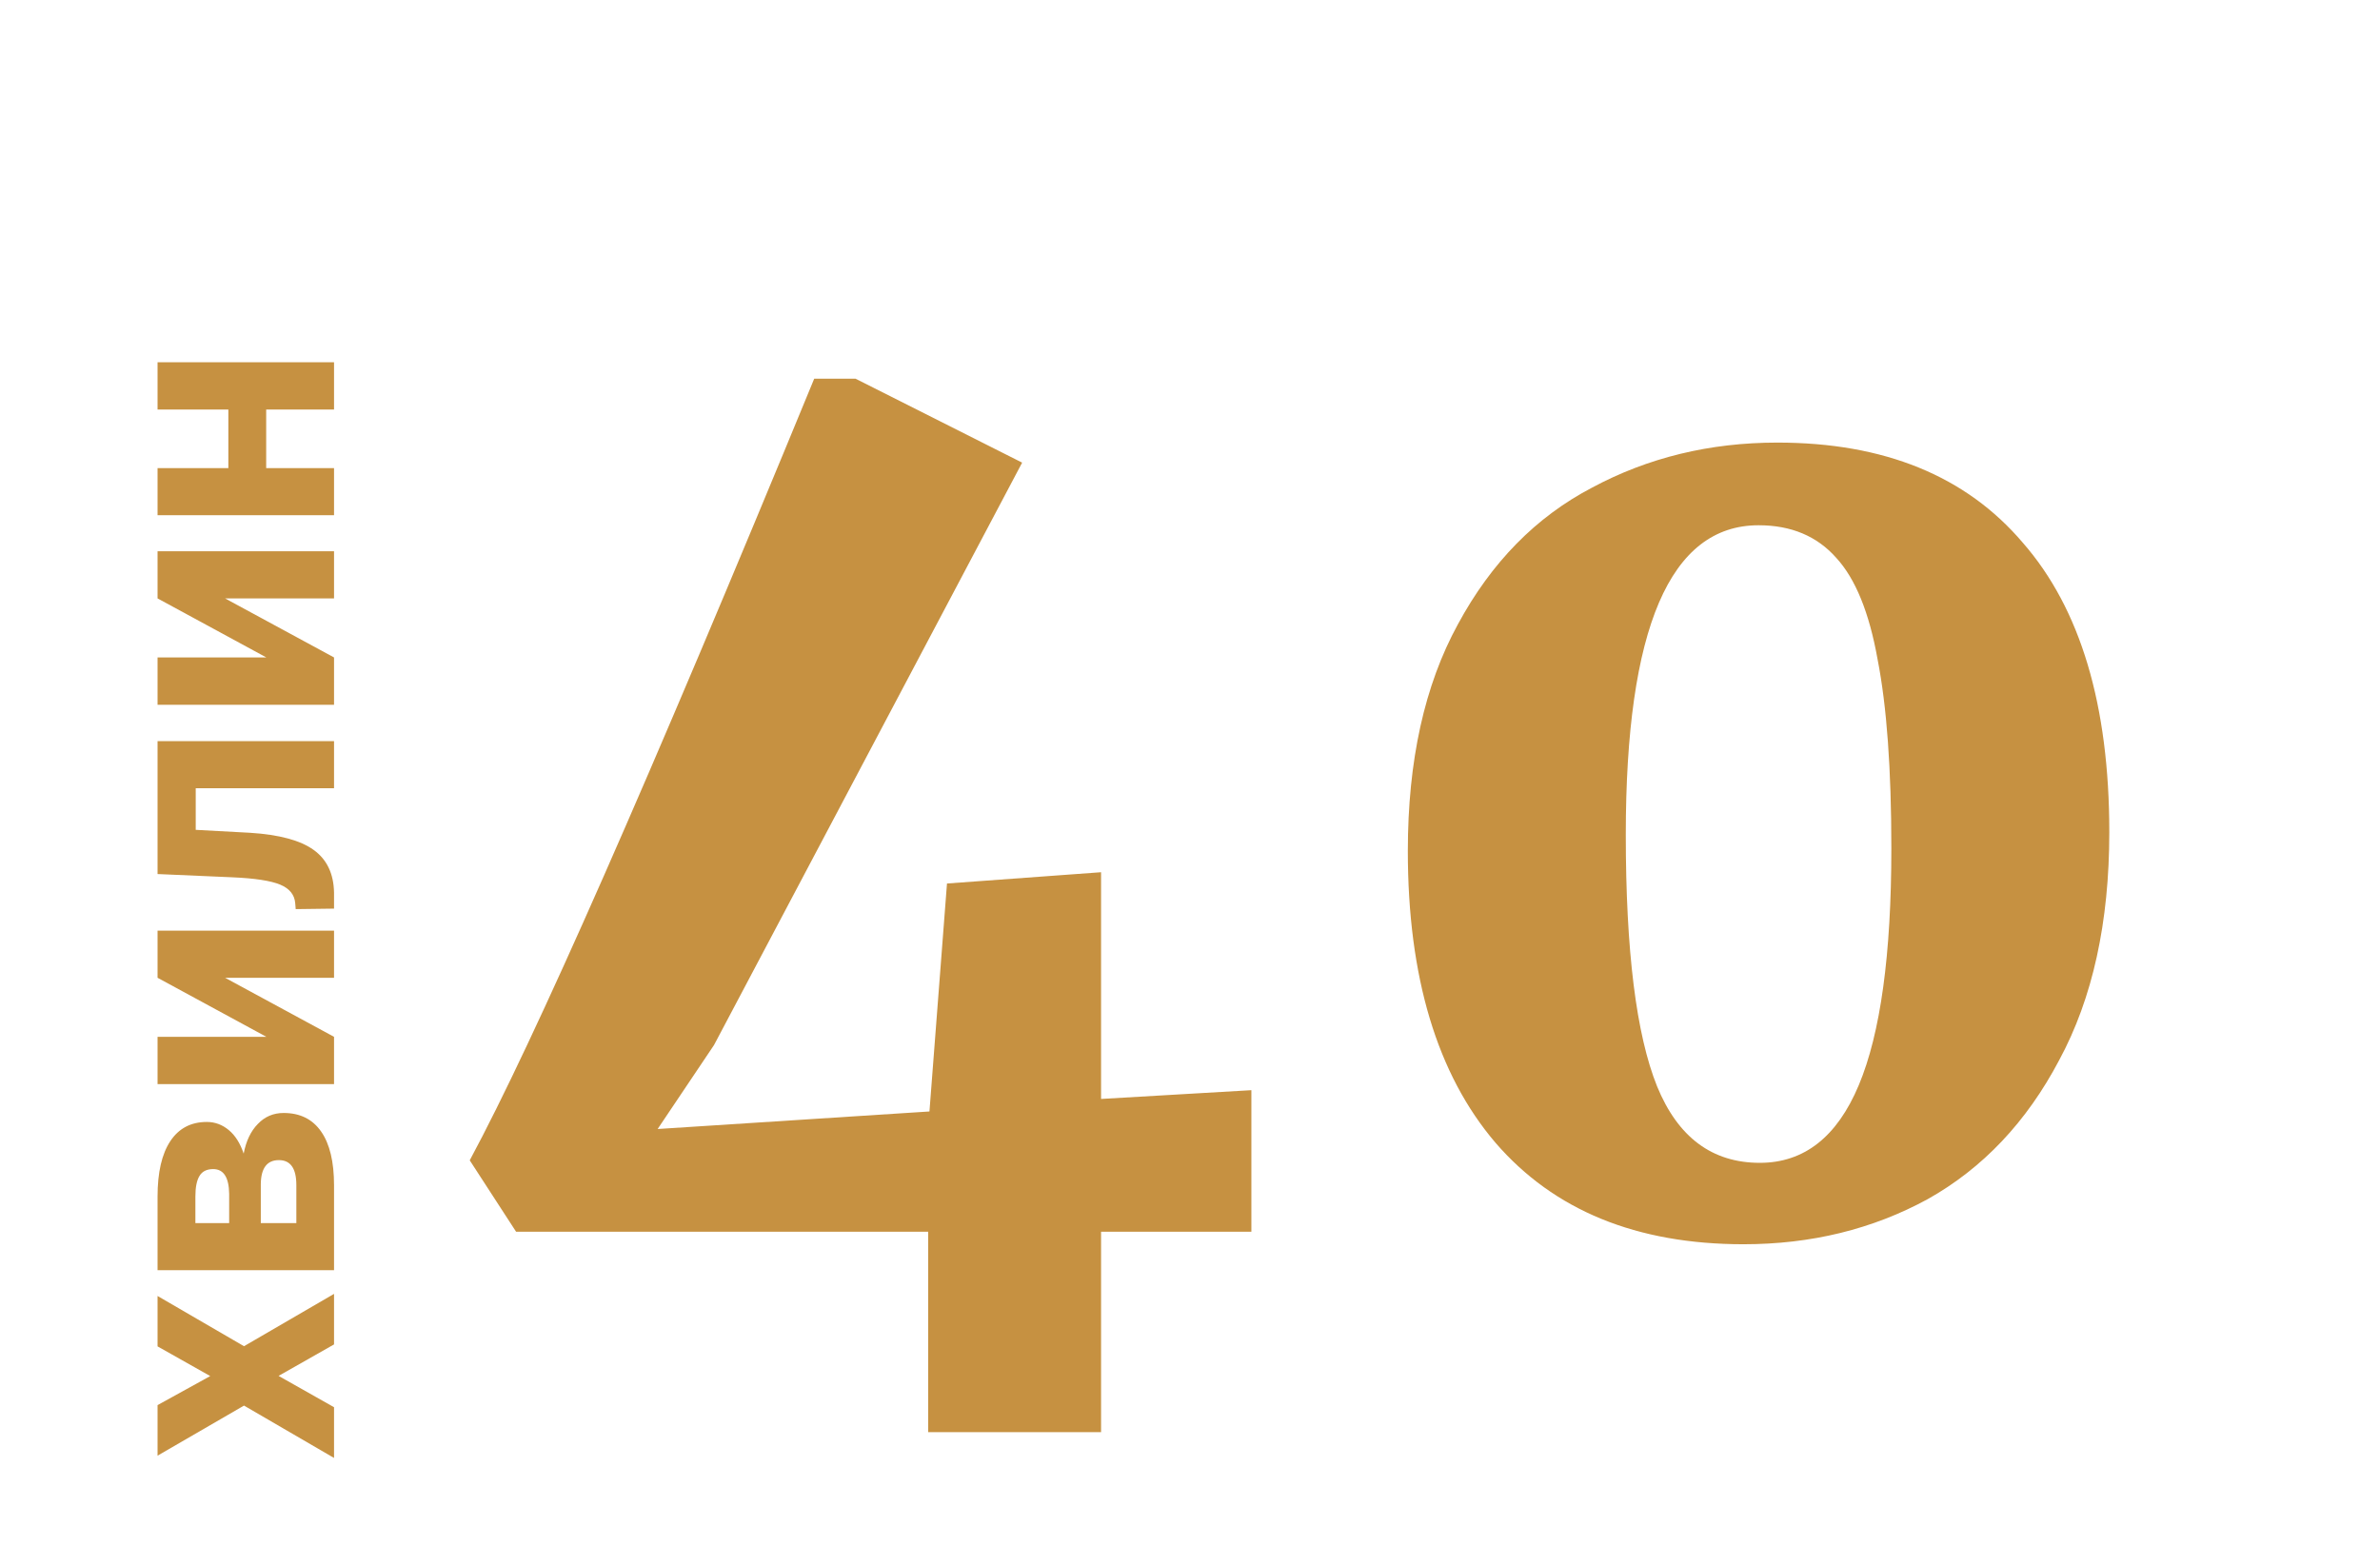
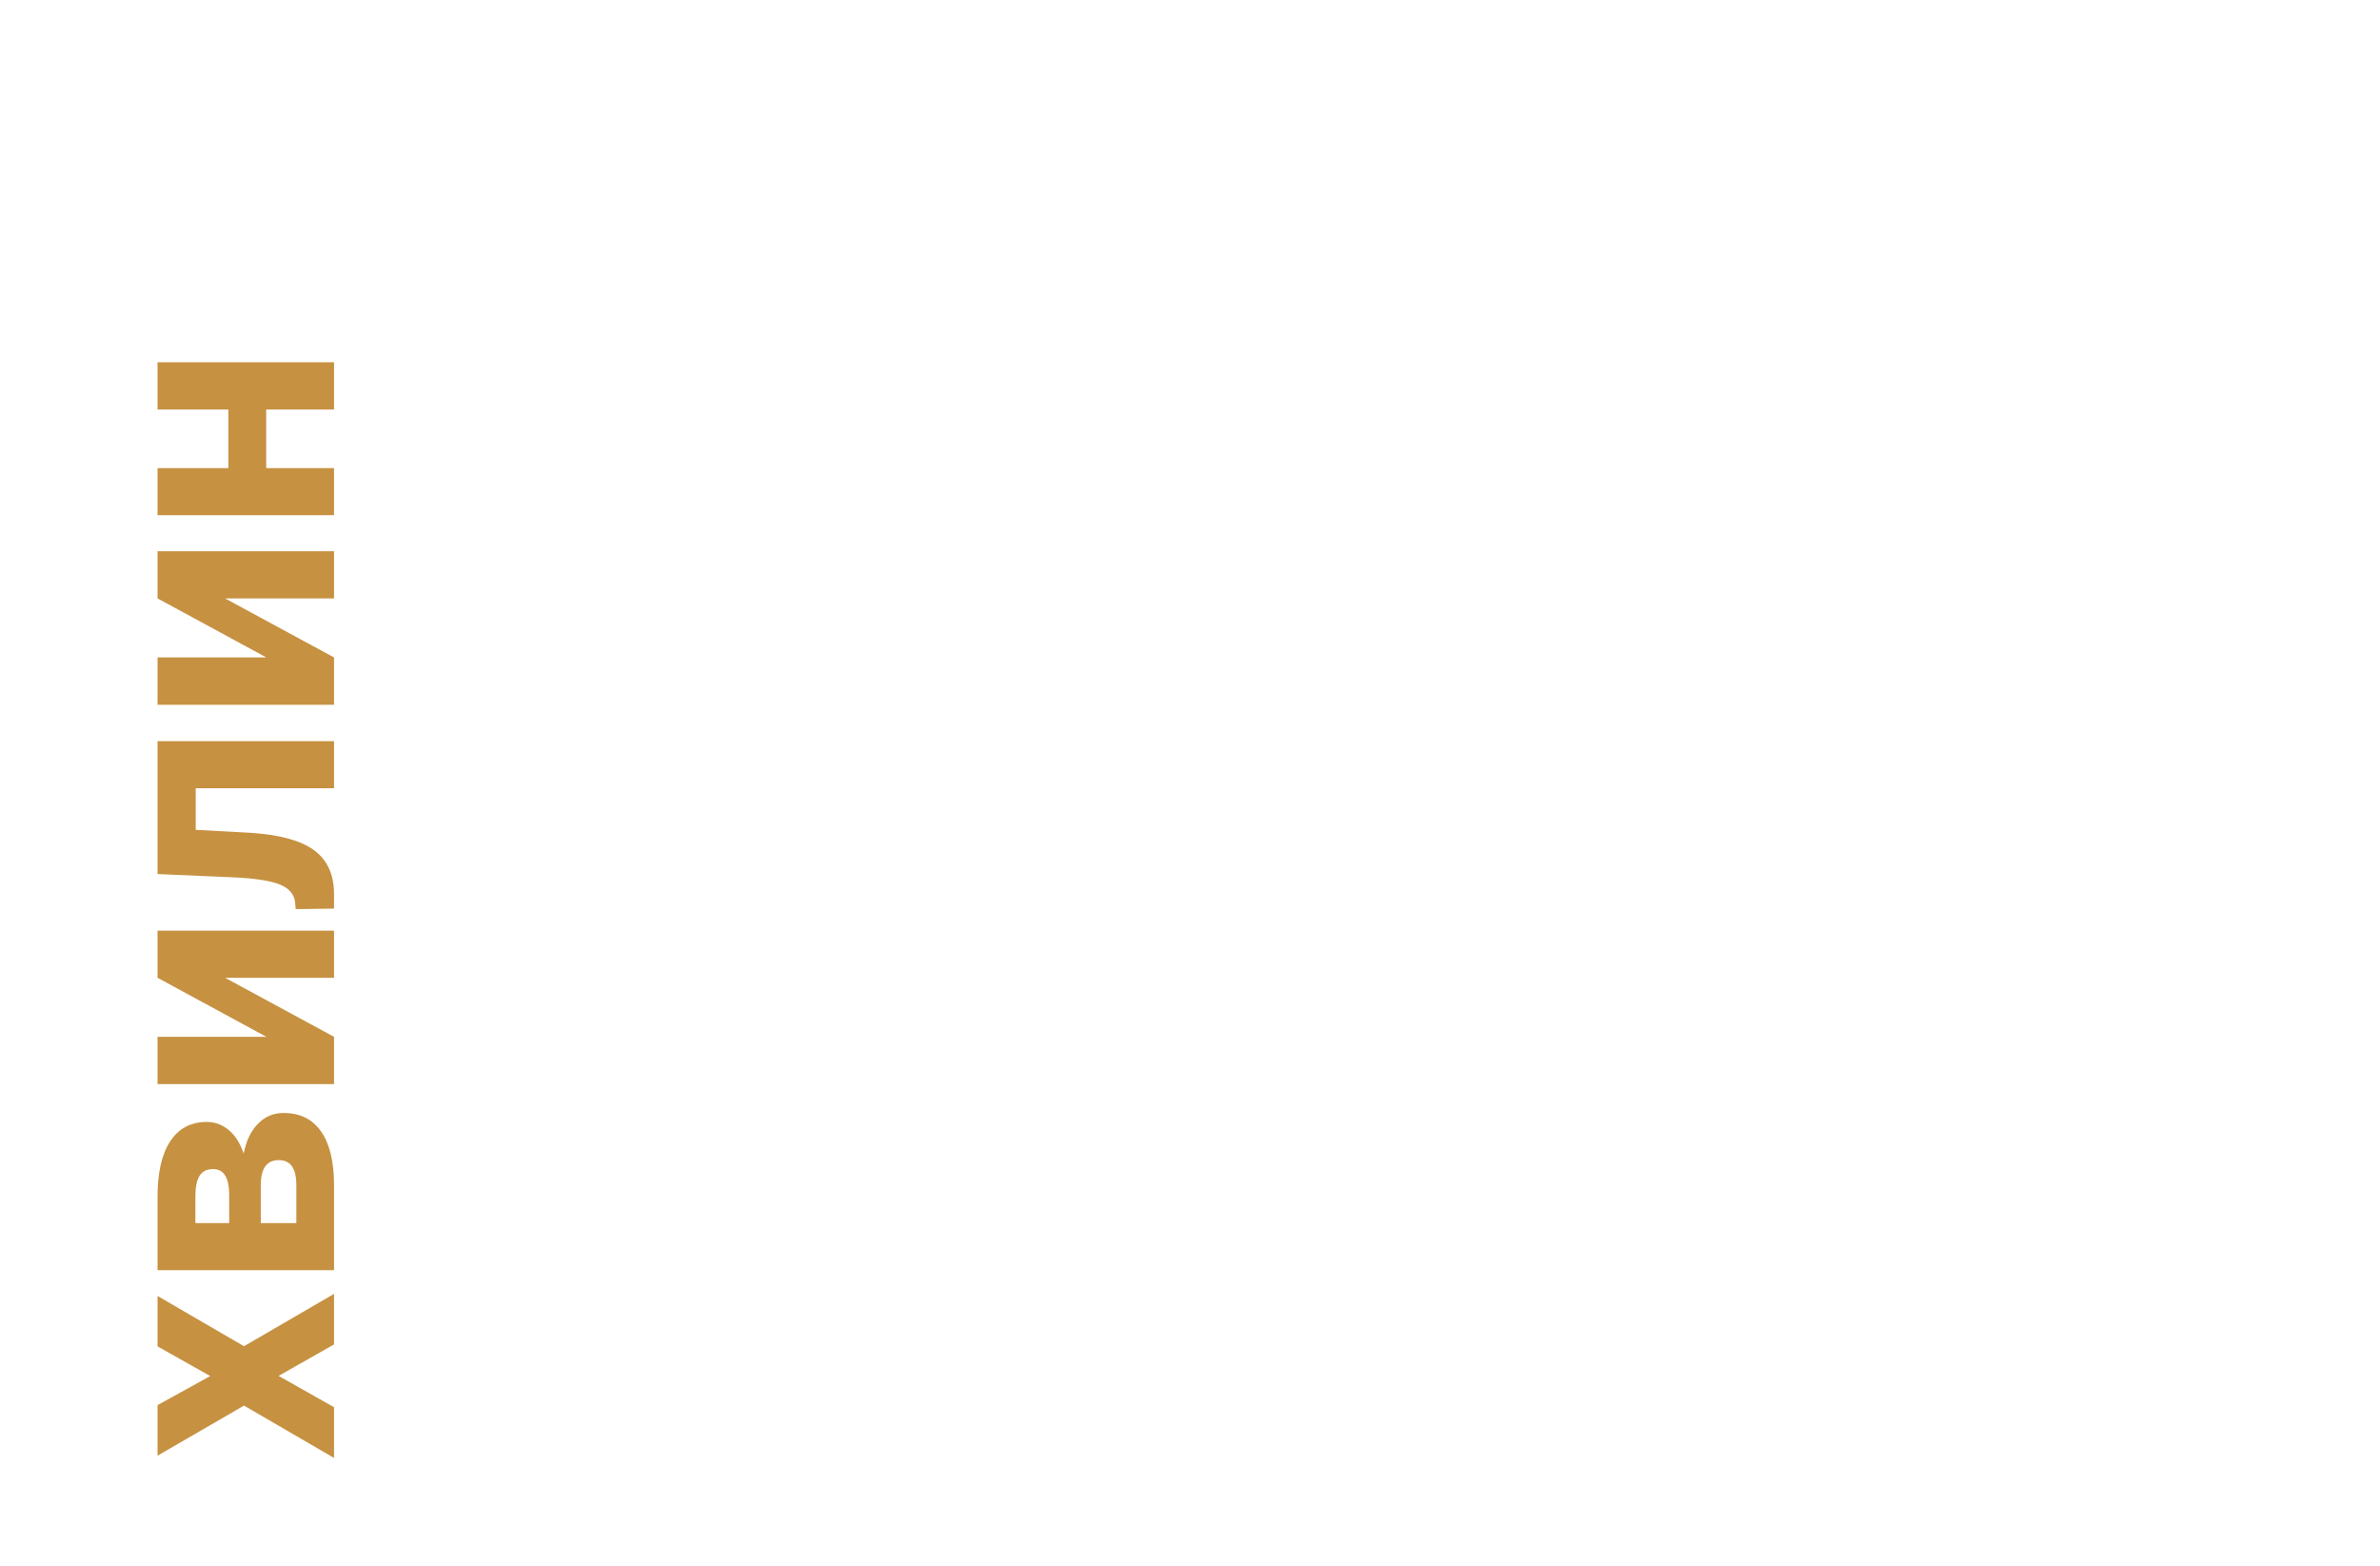
<svg xmlns="http://www.w3.org/2000/svg" width="114" height="75" viewBox="0 0 114 75" fill="none">
-   <path d="M44.46 59H24.72L22.5 55.58C25.58 49.86 31.08 37.38 39 18.14H40.98L48.96 22.16L34.2 50.06L31.5 54.08L44.52 53.24L45.36 42.32L52.74 41.78V52.64L59.94 52.22V59H52.74V68.6H44.46V59ZM83.514 59.6C78.394 59.6 74.434 57.98 71.634 54.74C68.834 51.46 67.434 46.8 67.434 40.76C67.434 36.44 68.234 32.82 69.834 29.9C71.434 26.94 73.574 24.76 76.254 23.36C78.934 21.92 81.894 21.2 85.134 21.2C90.254 21.2 94.174 22.8 96.894 26C99.654 29.16 101.034 33.78 101.034 39.86C101.034 44.18 100.234 47.82 98.634 50.78C97.074 53.74 94.974 55.96 92.334 57.44C89.694 58.88 86.754 59.6 83.514 59.6ZM84.294 55.7C86.414 55.7 87.994 54.46 89.034 51.98C90.074 49.5 90.594 45.72 90.594 40.64C90.594 36.84 90.374 33.82 89.934 31.58C89.534 29.34 88.874 27.72 87.954 26.72C87.034 25.68 85.794 25.16 84.234 25.16C79.994 25.16 77.874 30.1 77.874 39.98C77.874 45.54 78.374 49.56 79.374 52.04C80.374 54.48 82.014 55.7 84.294 55.7Z" fill="#C69141" />
  <path d="M10.07 65.914L7.547 64.492L7.547 62.078L11.688 64.484L16 61.977L16 64.398L13.344 65.906L16 67.406L16 69.836L11.688 67.328L7.547 69.727L7.547 67.305L10.07 65.914ZM16 60.844L7.547 60.844L7.547 57.312C7.547 56.161 7.75 55.279 8.156 54.664C8.562 54.05 9.146 53.742 9.906 53.742C10.297 53.742 10.648 53.872 10.961 54.133C11.268 54.388 11.505 54.763 11.672 55.258C11.787 54.654 12.013 54.18 12.352 53.836C12.685 53.487 13.096 53.312 13.586 53.312C14.372 53.312 14.971 53.609 15.383 54.203C15.794 54.792 16 55.648 16 56.773L16 60.844ZM12.492 58.586L14.195 58.586L14.195 56.766C14.195 55.969 13.917 55.57 13.359 55.57C12.792 55.57 12.503 55.95 12.492 56.711L12.492 58.586ZM10.977 58.586L10.977 57.188C10.966 56.396 10.711 56 10.211 56C9.904 56 9.685 56.109 9.555 56.328C9.424 56.542 9.359 56.87 9.359 57.312L9.359 58.586L10.977 58.586ZM7.547 46.836L7.547 44.578L16 44.578L16 46.836L10.781 46.836L16 49.664L16 51.93L7.547 51.93L7.547 49.664L12.758 49.664L7.547 46.836ZM7.547 35.5L16 35.5L16 37.758L9.375 37.758L9.375 39.75L11.984 39.891C13.375 39.979 14.388 40.253 15.023 40.711C15.659 41.169 15.984 41.852 16 42.758L16 43.523L14.164 43.547L14.141 43.266C14.109 42.859 13.87 42.562 13.422 42.375C12.974 42.188 12.211 42.07 11.133 42.023L7.547 41.867L7.547 35.5ZM7.547 28.664L7.547 26.406L16 26.406L16 28.664L10.781 28.664L16 31.492L16 33.758L7.547 33.758L7.547 31.492L12.758 31.492L7.547 28.664ZM16 17.352L16 19.617L12.75 19.617L12.75 22.422L16 22.422L16 24.68L7.547 24.68L7.547 22.422L10.938 22.422L10.938 19.617L7.547 19.617L7.547 17.352L16 17.352Z" fill="#C69141" />
</svg>